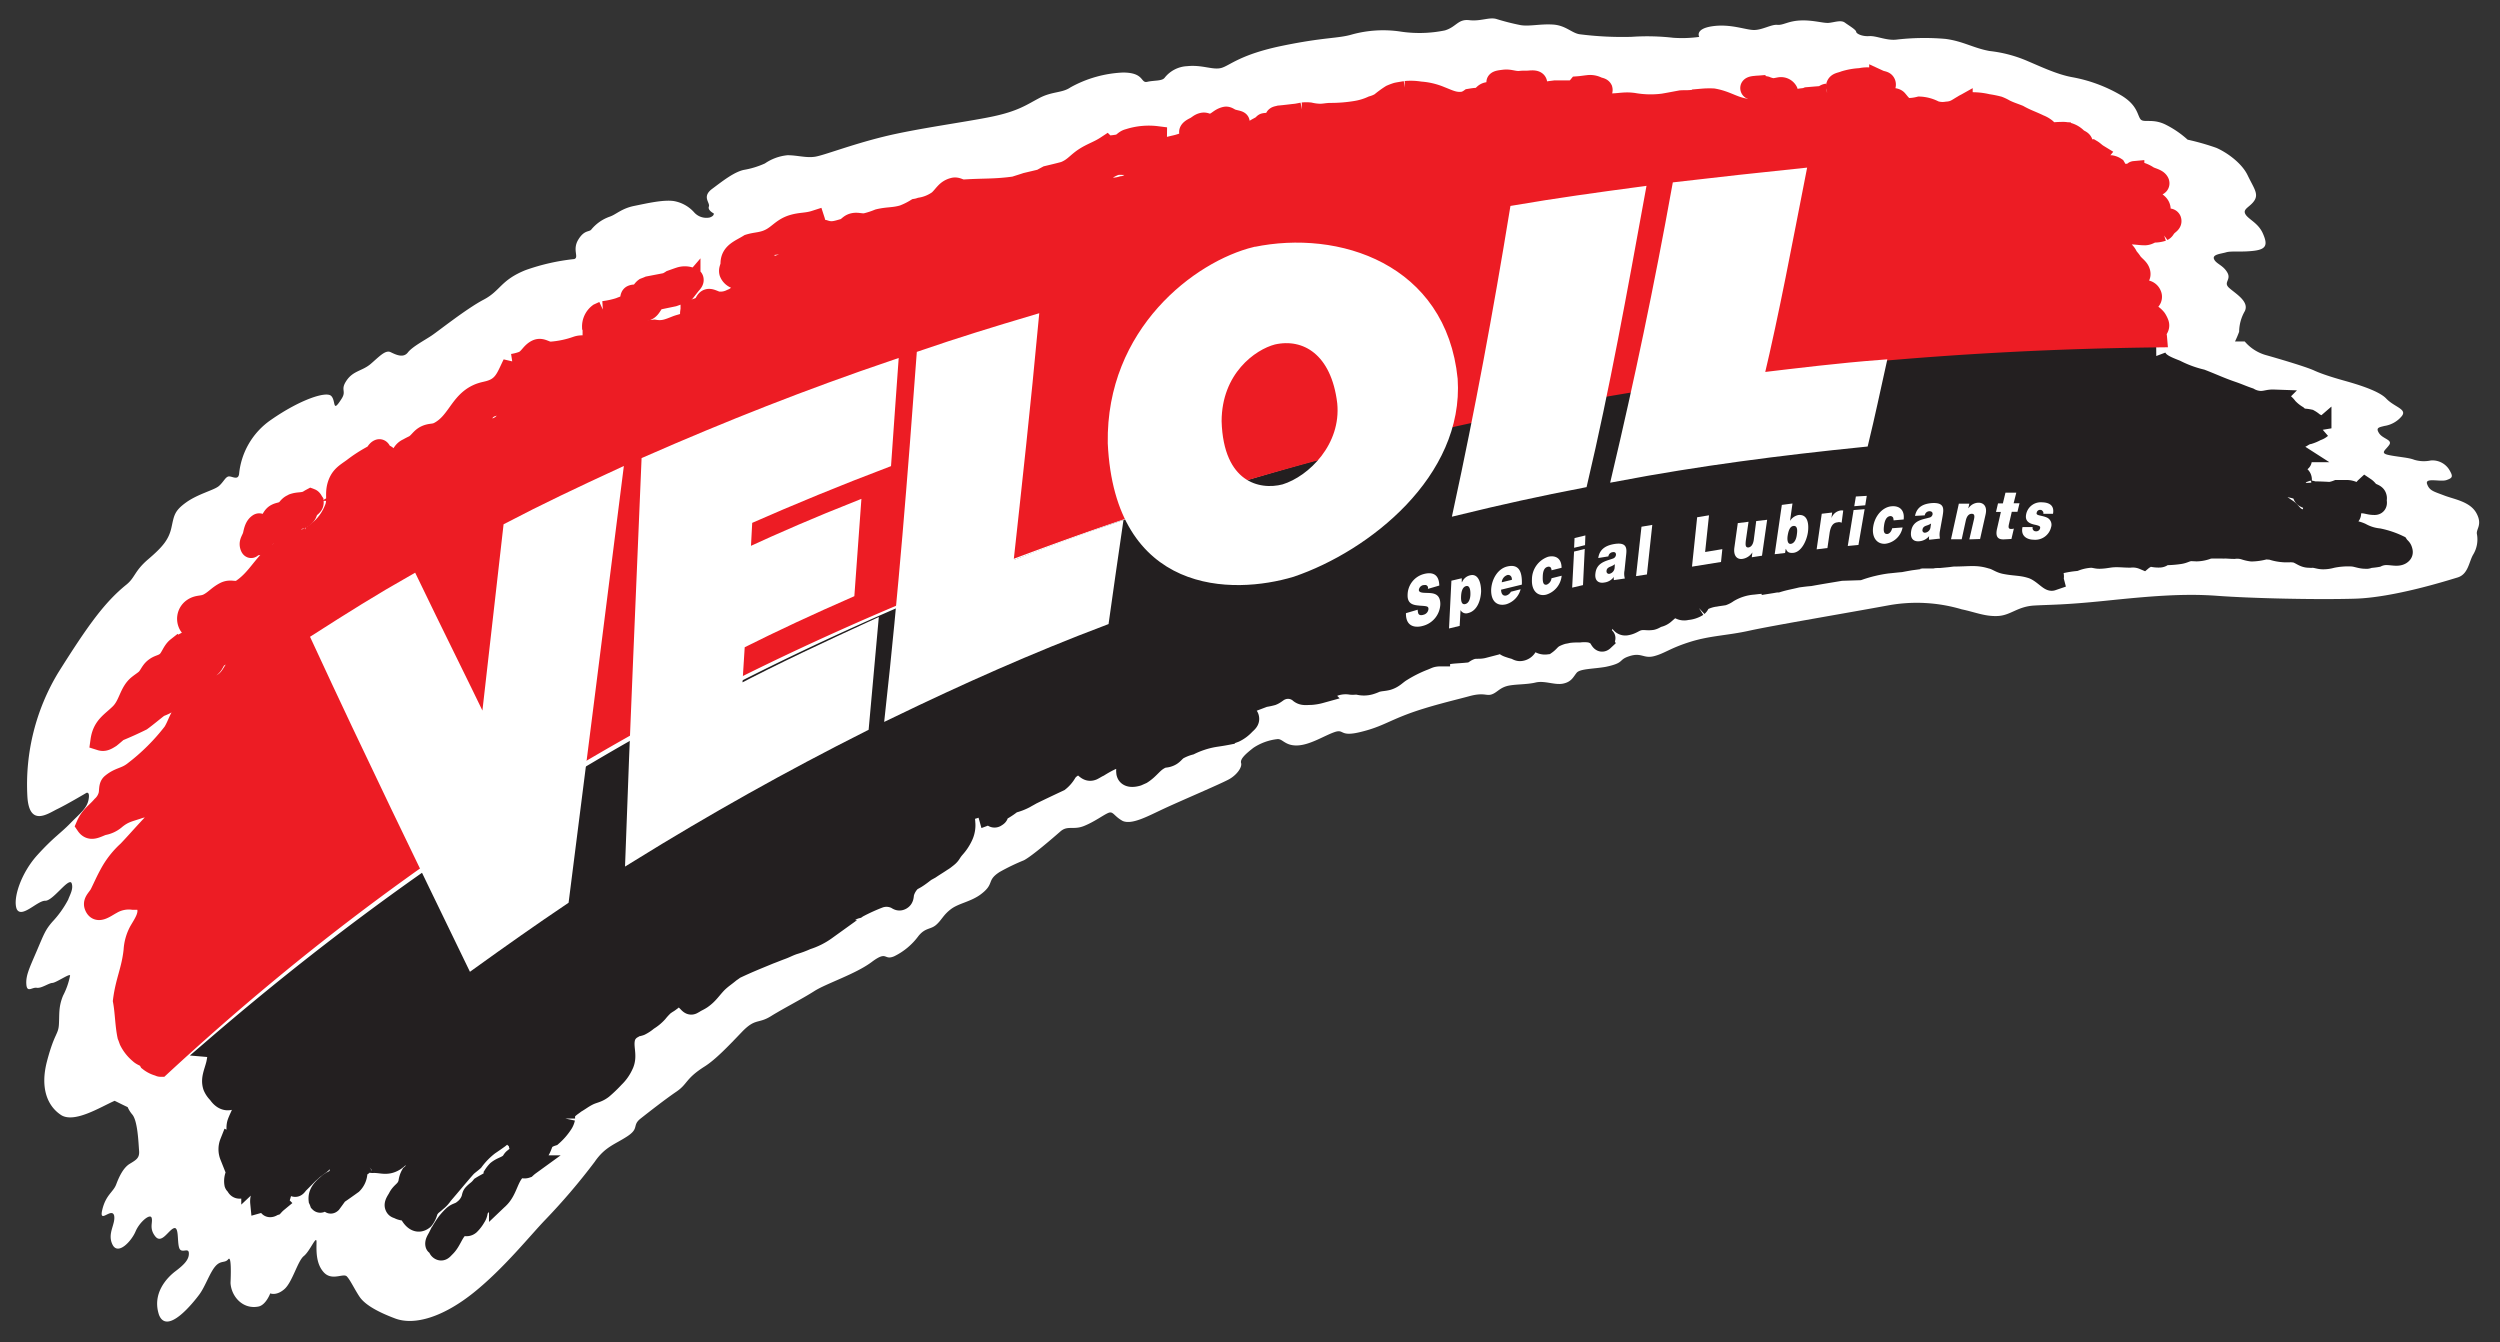
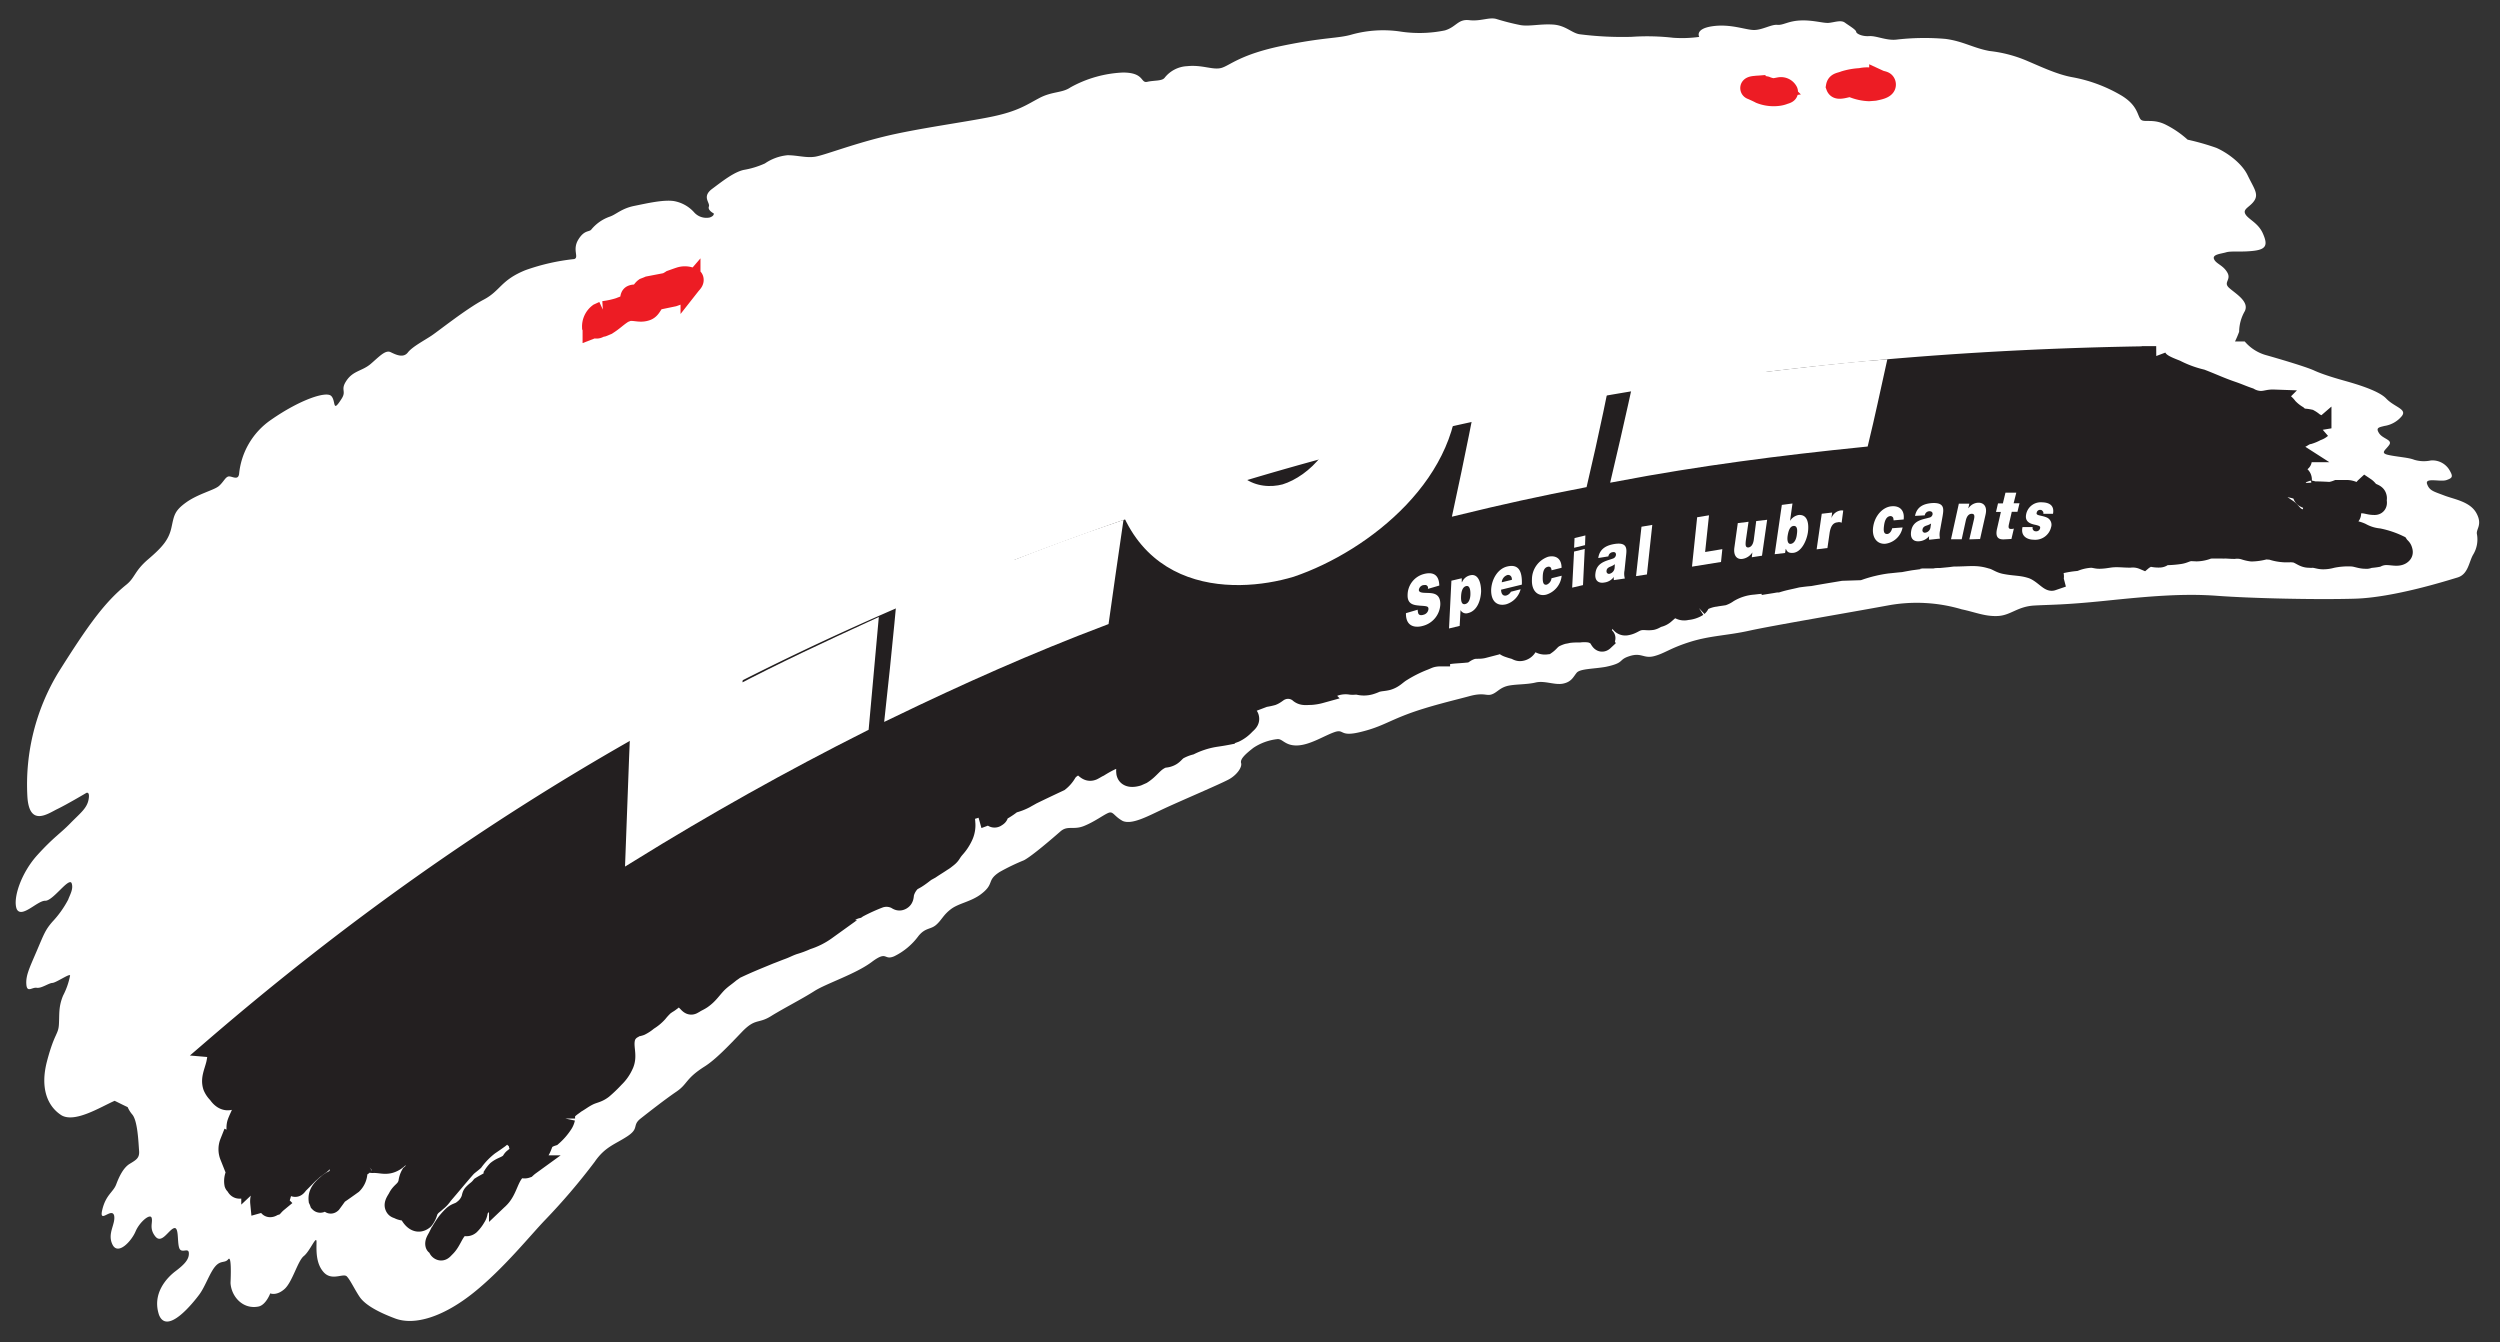
<svg xmlns="http://www.w3.org/2000/svg" id="Layer_1" data-name="Layer 1" viewBox="0 0 514.26 276.08">
  <rect x="0" y="0" width="514.26" height="276.08" fill="#333333" stroke="none" />
  <defs>
    <style>.cls-1{fill:#231f20;stroke:#231f20;}.cls-1,.cls-4,.cls-5,.cls-6{stroke-miterlimit:3.86;}.cls-1,.cls-4{stroke-width:4.1px;}.cls-1,.cls-3,.cls-4,.cls-5{fill-rule:evenodd;}.cls-2,.cls-3,.cls-5,.cls-6{fill:#fff;}.cls-4{fill:#ed1c24;stroke:#ed1c24;}.cls-5,.cls-6{stroke:#fff;stroke-width:2.1px;}</style>
  </defs>
  <path class="cls-1" d="M213.5,165.11c-.18.08-.3,0-.5.09-.61.27-.8.77-1.44,1-.83.42-1.2-.49-2-.1-.53.28-.67.79-.83,1.39a3.29,3.29,0,0,0-.22,1.51c.25.84,1.14,1.07,2.13.62a6.76,6.76,0,0,0,1.86-1.44c.9-.92,1.66-1.85,1.35-2.85C213.83,165.13,213.69,165,213.5,165.11Z" />
  <path class="cls-1" d="M61.9,249.54c-.23.24-.31-.46-.65-.49-.76,0-1.16.94-1.91,1.21-.57.14-1-.78-1.52-.26-1.57,1.54-1.43,4.07-3.07,5.66-.18.21-.34.08-.54.27s-.24.51-.43.67c-.74.7-1.3.13-2,.79a5.82,5.82,0,0,0-1.65,5.54c.85,2.09,2.75,1.56,4.24.09a10.32,10.32,0,0,0,2.59-4.6c.46-1.26.47-2.43,1.31-3.21s1.15-1.93,2-2.7,1.28,0,1.67-1.16C62.12,250.83,62.39,249.19,61.9,249.54Z" />
  <path class="cls-1" d="M42.56,229.16a2.32,2.32,0,0,0-.46-.7c-.66-.52-1.3-.1-2,.55-1.34,1.33-1.11,3.54-2.41,5.1a10.45,10.45,0,0,0-1.48.39l-1.13,1,.37,1c.7.26,1.27-.51,2-.31,1.16.36,2,.84,3.12-.19a2.69,2.69,0,0,0,1.16-1.94c0-.82-.39-1.28-.22-2.08s.88-.83,1.11-1.58A5.34,5.34,0,0,0,42.56,229.16Z" />
  <path class="cls-1" d="M40.94,239.48c-.58.51-.94-.64-1.53-.13-1,.94-2.24,2.38-1.73,3.81s1.44,2.57,2.53,1.62c.78-.81.58-2.09.72-3.43.19-1.11,1.46-1.65.93-2.74C41.39,238.33,41.25,239.17,40.94,239.48Z" />
  <path class="cls-1" d="M138.24,209.41c-.65-.47-1.29,0-2.05.49s-.69,1.58-1.4,2.14c-.38.27-.68.43-1,.17s-.06-1-1.15-.19c-.15.13-.3.19-.45.33a4.09,4.09,0,0,0-.7,1.08,2.74,2.74,0,0,0-.59,2.26c.44,1.25,1.65,1.38,2.74.57a2.19,2.19,0,0,0,.84-.84c.39-.68.2-1.52.75-2s.95-.16,1.59-.34a6.24,6.24,0,0,0,1.94-.92,2.1,2.1,0,0,0,.73-2C139.29,209.57,138.84,209.58,138.24,209.41Z" />
  <path class="cls-1" d="M205.24,169.47c-.59-.49-1.26-.36-2.13,0-.7.19-1-.44-1.64-.14-.83.47-.55,1.31-1,2.09-.33.19-.6.36-1,.55-.24.43-.52.71-.39,1.22.12.34.39.24.72.12l1.42-1.06c.79.23,1.12.89,2,.48.63-.38.64-.95,1.15-1.51.21-.3.56-.34.75-.63S205.31,169.89,205.24,169.47Z" />
  <path class="cls-2" d="M17.77,163.1s-4,2.37-5.93,3.3S6,170.25,5.63,163.8A44.5,44.5,0,0,1,12,138.33c6.06-9.64,9.49-14.42,14-18.07,1.82-1.47,1.61-2.76,4.51-5.24s4.2-4,4.75-6.47.55-3.41,3-5.18S44,100.84,45,100s1.4-2,2.12-2,1.85.84,2.06-.48a15.28,15.28,0,0,1,6.6-11.18c6-4.17,11.33-5.91,12.35-4.89s.17,3.64,2.07.68c1.2-1.78-.3-1.81,1.09-3.86s3.25-1.93,5-3.44,3-2.9,4.06-2.39,2.6,1.28,3.54.07S87.35,70,88.83,69,96,63.47,99.49,61.64s3.47-4,8.63-6.08a43.49,43.49,0,0,1,10-2.27c1.06-.34-.45-1.89.84-4s2.3-1.49,2.72-2.13a8.55,8.55,0,0,1,3.71-2.58c1.36-.45,2.44-1.69,5.06-2.22s6-1.32,8.17-1a7.29,7.29,0,0,1,4.22,2.38,3.37,3.37,0,0,0,3.15,1c1-.34.83-.84.83-.84s-1.3-.63-1-1.42-1.52-2,.67-3.63,4.45-3.43,6.5-3.9a17.57,17.57,0,0,0,4.36-1.33A9.87,9.87,0,0,1,162,31.93c2,0,3.83.59,5.65.31s7.34-2.46,14.17-4.14,16.94-3,22.29-4.12,7.11-2.46,9.72-3.83,4.67-1,6.36-2.17A24.38,24.38,0,0,1,231,14.92c4.44,0,3.58,2.24,5,1.91s3-.12,3.56-.82a6.26,6.26,0,0,1,4.66-2.4c3.1-.32,5.26.84,7,.37s3.83-2.77,12.58-4.57,11.5-1.47,14.35-2.33a24.29,24.29,0,0,1,9.72-.62,26,26,0,0,0,9.37-.21c2.36-.72,2.66-2.37,5-2.1s4.09-.67,5.56-.25a47.93,47.93,0,0,0,5,1.27c1.8.3,4-.28,6.64-.12s3.88,1.77,5.52,2a69.88,69.88,0,0,0,10.62.53,47.21,47.21,0,0,1,8.61.19,25.48,25.48,0,0,0,5.35-.18s-1-1.67,2.76-2.2,6.86.81,8.57.78,3.5-1.17,4.73-1.06,2.21-.79,4.76-.9,4.65.57,5.75.5,2.55-.67,3.37-.07,2.3,1.46,2.34,1.89,1.28,1,2.7.9,3.46.92,5.49.73A50.13,50.13,0,0,1,400.17,8c3.6.46,5.72,1.87,9.07,2.49a27.11,27.11,0,0,1,8,2.14c2.69,1.14,5.95,2.68,8.93,3.23a30.73,30.73,0,0,1,10.22,3.79c3.3,2,3.26,4,3.91,4.86s2.54-.27,5.36,1.22a20.12,20.12,0,0,1,4.34,3,50.14,50.14,0,0,1,5.9,1.68c2.1.91,5.22,3.08,6.45,5.65s2.27,3.76,1.42,5.14-2.48,1.72-1.9,2.82,2.63,1.78,3.61,4,.82,3.23-1.77,3.56-4.72,0-5.78.32-2.92.42-2.49,1.41,1.86,1.22,2.73,2.75-.9,2,.36,3.15S462.74,62,461.77,64a8.65,8.65,0,0,0-1.17,4.24,20.56,20.56,0,0,1-.85,2c.71,0,1.38,0,2,0a8.86,8.86,0,0,0,4.41,2.82c2.73.77,8.26,2.41,9.84,3.14s3.91,1.45,5.85,2,7.32,2,9,3.78,4.4,2.17,3.19,3.64a5.74,5.74,0,0,1-3.56,2c-1.09.29-1.85.33-1.09,1.5s2.78,1.33,2.1,2.37-2,1.68-.25,2.08,4.2.53,5.35,1a6.81,6.81,0,0,0,3.43.15,4.07,4.07,0,0,1,3.74,1.81c.93,1.51.76,1.78-.5,2.22s-4.49-.59-4,.81,1.39,1.54,3.49,2.35,5.36,1.26,6.66,3.65-.09,3.24.1,4.29a6,6,0,0,1-.75,4.2c-.9,1.48-1,4.07-3.23,4.74s-13.14,4.12-21.06,4.36-21.46-.07-28.41-.59-13.93.09-22.76,1-11.39.8-14.85,1-4.8,2-7.44,2.15-4.77-.81-7.48-1.37a32.59,32.59,0,0,0-15-.83c-8.35,1.54-24.07,4.2-28.67,5.22s-8,1-12.14,2.29-5.22,2.35-7.42,2.94-2.59-.79-5.08,0-.85,1.35-4.9,2.21c-2.46.44-5.3.37-6,1.23s-1.05,1.86-2.78,2.22-3.79-.68-5.68-.22-4.52.31-6,.76-2,1.37-3.08,1.7-1.54-.47-4.55.35-8.43,2.07-12.69,3.68-5.59,2.71-9.83,3.72-3.12-.74-5.23,0-5,2.64-7.61,2.73-3.05-1.5-4.2-1.29a11.1,11.1,0,0,0-4.84,1.78c-1.52,1.19-2.78,2.28-2.53,3.13s-.85,2.41-2.41,3.3-10,4.47-13.43,6.07-6.58,3.36-8.51,2.55c-1.82-1-1.94-2.05-2.91-1.68S225.22,169,223,169.9s-3.37-.18-4.87,1.13-5.83,5.06-7.5,5.93a43.53,43.53,0,0,0-5,2.41c-2.87,1.85-.84,2.41-4.09,4.75-2.05,1.42-4.38,1.71-5.95,2.91s-1.85,2.18-3,3.2-2.2.53-3.65,2.3a13.6,13.6,0,0,1-5,4.18c-2.21.94-1.32-1.3-4.63,1.18s-9.35,4.41-11.83,6-6.27,3.51-8.91,5.15-3.17.32-6,3.28-5.39,5.64-7.61,7.05c-4,2.53-3.46,3.58-5.81,5.18s-5.5,4.07-7.35,5.52-.21,2-2.77,3.68-4.58,2.14-6.72,5.27a130.87,130.87,0,0,1-10.09,11.84c-3.06,3.16-8.52,10-14.74,15s-12.16,6.86-16.18,5.36-6.34-3-7.33-4.46-1.9-3.44-2.62-4.19-3.06,1-4.75-.85-1.5-4.64-1.49-6.23-1.33,1.86-2.61,2.88-2.35,5.37-4,6.81-2.91.87-2.91.87-.87,2.36-2.38,2.7c-3.28.68-5.65-2.1-5.79-4.85.06-1.36.23-5.73-.47-4.87s-1.51.15-2.65,1.45-2.09,4.17-3.29,5.79-6.61,8.45-8.3,4.21c-1.46-4.37,1.56-7.61,3.4-9s2.8-2.43,2.74-3.71-1.57.24-2-1.11,0-4.47-1.13-4-2.5,3.31-3.8,1.64-.43-2.83-.73-3.79-2.48.84-3.31,2.81-3.6,5-4.74,2.7.7-4.25.33-6c-.52-1.73-3.17,1.9-2.43-1.18s2.26-3.61,2.86-5.2,1.45-3.42,2.77-4.23,2.07-1.18,1.94-2.71-.27-6.12-1.4-7.44a6.19,6.19,0,0,1-.95-1.52c-.93-.43-1.8-.88-2.68-1.3-2.89,1.27-8.12,4.57-10.9,3-2.77-1.74-4.53-5.4-3-11.19s2.32-5.4,2.44-7.54-.1-3.58.85-5.9a15,15,0,0,0,1.45-4.15c-.06-.48-2.89,1.5-3.64,1.53s-2.27,1.16-3.22,1-2,1.11-2.14-.69.61-3.32,2.11-6.82,1.76-4.35,3.23-6.05a20.73,20.73,0,0,0,3.27-4.58c.33-.95,1.15-2.22.69-3.41-.63-1.15-3.83,3.7-5.42,3.65S4.44,189,3.44,187c-.85-2.18.91-7.45,4.27-11.14s4.67-4.37,6.72-6.47,3.43-3.08,3.78-4.87S17.77,163.1,17.77,163.1Z" />
  <path class="cls-1" d="M69.14,227.36c-.42.32-.81.65-1.21,1s-.32,1.21-.31,1.71a14.81,14.81,0,0,1-.35,1.91c.68.28,1.25-.27,2-.16.3,0,.36.59.6.4.52-.45.5-1.13.79-1.88a4,4,0,0,0,.47-2.69C70.78,226.69,69.86,226.73,69.14,227.36ZM328.51,125.17c-.23.08-.36,0-.56-.06s-.63.15-1,0-.39-.42-.77-.64a2,2,0,0,0-1.38-.06c-.65.18-.51.59-.4,1.21.06.37-.18.34-.07.71s.6.19,1.07.21a7,7,0,0,0,2-.21c.66-.16,1.32-.34,1.11-.94C328.5,125.35,328.66,125.15,328.51,125.17Zm115-51.92c.54,1.43,2.2,2.08,4.09,2.82A23.75,23.75,0,0,0,452.84,78c2.58,1,3.93,1.68,6.56,2.57,1.29.46,2,.8,3.28,1.23a5.08,5.08,0,0,0,2.3.67c1.16,0,1.59-.33,2.73-.29a3.71,3.71,0,0,1,2.86,1.6,9.17,9.17,0,0,0,2,1.64,3,3,0,0,0,1.08.66,8.23,8.23,0,0,1,1.41.17,5,5,0,0,1,.94.68c.73.39,1.36.66,1.54,1.18a2.55,2.55,0,0,1-1,.53,7.8,7.8,0,0,1-1.59.69c-1.29.23-1.4,1-2.76.94a3.12,3.12,0,0,1-.81,0c-.74,0-1.24-.09-1.57.52a2.14,2.14,0,0,1,0,.62c.29.77,1.4,1,2.35,1.61a2.59,2.59,0,0,1,1.29,1.45c.17.43-.1.42-.41.69a3.09,3.09,0,0,1-1.85.51,1,1,0,0,0,.17.26c.18.48.26.68.4,1.14.66.5,1.48.68,1.69,1.25s-.21.62,0,1.2a1.35,1.35,0,0,0,.94,1.13c.56.22,1.08.24,1.56.42,1.15,0,2.28.06,3.36.12a7.18,7.18,0,0,0,1.44-.4l2.13,0c1,.05,1.63.61,2.64.71.56,0,1,0,1-.55s-.26-.48,0-.72c.61.41.63.76,1.25,1.1.39.22.93.33,1.1.78s0,.5.07,1.12c.07.47-.13.68-.56.65-.92,0-1.46-.28-2.35-.34-.68,0-1.35,0-2-.07a2.51,2.51,0,0,0-.48,0,8.91,8.91,0,0,1-.95-.25c-.43,0-.34.3-.43.76.07.19.07.29.16.5.42,0,1,.14,1.2.57s.22,1.16-.54,1.12c-.51,0-1-.26-1.48-.27-1.2,0-1.46.57-2.66.53a1.74,1.74,0,0,1-1.06-.61c-.51-.42-1.12-.28-1.81-.35-.08-.18-.12-.3-.19-.48-.19-.7,1.28-.62,1-1.32-.36-1-2.7-.78-3.07-1.74-.07-.19.08-.19,0-.37-.27-.75-1.42-1-2.54-1.26-1.85-.32-2.8-.38-4.58-.57-.37,0-.88,0-1.3-.06-.72.14-1.16.14-1.87.3-.38.08-.36.28-.43.66s-.3.33-.18.69.64.51,1,.71a10.17,10.17,0,0,0,2.54.64,11.23,11.23,0,0,1,3.8,1.82c1.34.75,1.41,1.82,3,2.25s2.33.23,3.82.43a18.17,18.17,0,0,1,4,1.24,14.9,14.9,0,0,0,2.79.68,6,6,0,0,1,1.93.51,9.45,9.45,0,0,0,3.6,1.13,17.92,17.92,0,0,1,4.11,1.38c.31.47.61.55.76,1s.19.7-.28,1c-.7.41-1.65.11-2.81.08a4.53,4.53,0,0,0-2.09.42,13.89,13.89,0,0,1-1.41.17c-.4.07-.57.23-.94.17-1.17,0-1.88-.45-3-.48a16.17,16.17,0,0,0-4,.34,6.37,6.37,0,0,1-1.75.25c-.78,0-1.28-.25-2.08-.32a4.45,4.45,0,0,1-.82,0c-1.06,0-1.59-.62-2.64-1a5.91,5.91,0,0,0-1.44-.12l-1,0a9.83,9.83,0,0,1-2.72-.53c-.37,0-.86-.07-1.21-.07a11.16,11.16,0,0,1-2.79.43,7.86,7.86,0,0,1-1.42-.32,5,5,0,0,0-2.2-.21c-.53,0-1.3-.06-1.77-.08a7,7,0,0,1-.81,0c-.42,0-1,0-1.48,0s-.93,0-1.32.11a6.89,6.89,0,0,1-2.33.48l-1-.05c-1.12,0-1.49.5-2.65.63a19.92,19.92,0,0,1-2.63.2c-.6,0-.69.48-1.38.49a6,6,0,0,1-1.83-.23,10.46,10.46,0,0,1-1.12,0c.25.53-.09.44-.35.66a5.58,5.58,0,0,0-2.73-.41c-1.17,0-1.75-.1-2.9-.09-1.37,0-2,.29-3.41.32-.64,0-1.05-.2-1.7-.21a10.69,10.69,0,0,0-3.27.69,23.16,23.16,0,0,0-2.62.41c-.7.12-1.24,0-1.64.55s-.54.41-.52.94.33.5.39,1.07-.14.4,0,.94l-.35.12c-.64.24-2.17-1.89-4.38-2.54-2-.63-3.29-.46-5.43-.9-1.14-.27-1.57-.79-2.73-1.07-2.86-.86-4.57-.47-7.58-.46-.5,0-1.07.12-1.59.16l-1.45.14c-.45,0-1,0-1.5.1-.76,0-1.51,0-2.27,0-1.42.26-2.77.48-4.24.76-.93.08-1.86.19-2.79.28a29.57,29.57,0,0,0-5.78,1.38l-3.69.12c-2.14.36-4.25.7-6.41,1.09-.89.07-1.71.18-2.59.3-1.61.4-2.51.52-4.08,1-.36,0-.83.11-1.21.17a37.34,37.34,0,0,0-3.74.28,11.59,11.59,0,0,0-5.21,1.68,4.2,4.2,0,0,1-1,.55c-.47.08-1.05.14-1.56.24a8.09,8.09,0,0,0-2.74.85c-.57.37-.45.76-.91,1.16a4.77,4.77,0,0,1-2.28.75,1.92,1.92,0,0,1-1.66-.28c-.33-.24-.68-.11-.84-.56-.14-.77,1.49-1.12,1.31-2-.18-.56-1.05-.54-1.85-.7-.35,0-.59.09-.84-.09s-.11-.32-.28-.5c-.5-.37-1-.19-1.6-.12-1.89.42-1.42,2.23-3.26,2.65a8.82,8.82,0,0,1-1.63.14c-.39.09-.82.15-1.18.26a10.28,10.28,0,0,0-3.25,1.4c-.73.84-.87,1.26-1.51,2.09-.55.67-1.09,1.17-.9,1.91a1.69,1.69,0,0,0,.13.49c.1.55-.28.78.26.89.89.18-.15.42,0,.75-.61.57-.83-.48-1.24-.89a3.34,3.34,0,0,0-1.75-.83,8.43,8.43,0,0,0-2,0c-.92,0-1.39,0-2.33.12a8,8,0,0,1-.95.19,9.12,9.12,0,0,0-1.92.75c-.77.47-.94.92-1.64,1.41a2.13,2.13,0,0,1-1.51-.38c-.38-.3-.1-.48-.41-.81a1.22,1.22,0,0,0-1.31-.4.93.93,0,0,0-.63.46,4.68,4.68,0,0,1,.15.67,1.73,1.73,0,0,1-1.39,1.79c-.59.13-.85-.13-1.34-.33a14.14,14.14,0,0,1-1.48-.46c-.55-.21-.67-.52-1.27-.64a2.26,2.26,0,0,0-1.22.21l-2.61.68c-.87.18-1.35,0-2.2.2a5.87,5.87,0,0,0-1.52.71c-1.56.15-2.32.12-3.87.38-.4.14-.81.26-1.21.37a7,7,0,0,0-1.9.26c-.68.21-1,.41-1.66.65a27.4,27.4,0,0,0-4.29,2.17c-1.14.67-1.55,1.38-2.89,1.81-1,.26-1.48.16-2.47.47a8.33,8.33,0,0,1-1.25.47,4.66,4.66,0,0,1-2.43,0c-.52-.06-.85.05-1.42,0a6.94,6.94,0,0,0-3.22.23c-1.28.41-1.79,1.09-3.07,1.53a9.79,9.79,0,0,1-2,.34c-.94,0-1.61.17-2.29-.33a3.56,3.56,0,0,0-3.64-.7c-.88.31-1.18.81-2,1.14a13.82,13.82,0,0,1-1.63.34l-3.06,1.16-.28.16-3.2,1c-1.75.66-3.48,1.3-5.21,2-.41.3-.81.46-.69.89.25.85,1.18.81,2.23.78a20.53,20.53,0,0,0,2.75-.76,22.56,22.56,0,0,0,3.24-1.54c.57,0,1,0,1.1.61s-.32.91-.84,1.41a7,7,0,0,1-2.08,1.55l-1.24.46c-1.19.23-1.79.32-3,.5a18.44,18.44,0,0,0-5,1.62,10.46,10.46,0,0,0-2.47,1c-.69.48-.91,1-1.66,1.34s-1,.2-1.62.4c-1.85.78-2.36,2.12-4.14,3.25l-.9.4c-1,.3-2.06.3-2.3-.54a2.65,2.65,0,0,1,1.54-3c1.66-.46,3.19-1,4.85-1.47a11,11,0,0,0,2.3-1.5c.75-.52,1.38-1.14,1.23-1.85s-1-.6-1.75-.41c-.44.18-.81.31-1.22.5-2.66,1.33-5.22,2.61-7.82,4a10,10,0,0,1-2.15.94,24.13,24.13,0,0,0-2.62,1.44c-.5.23-.81.46-1.29.7-1.52.64-1.84-1.59-3.35-1a4,4,0,0,0-1.93,1.4,6.35,6.35,0,0,1-1.6,1.91c-1.94.91-3.76,1.77-5.66,2.7-.48.28-.89.49-1.35.76a11.2,11.2,0,0,1-2.64,1,16.33,16.33,0,0,1-1.76,1.23c-.41.23-.83.41-1.27.62.06.18.08.22.13.36.12.34-.23.52-.53.7-.68.31-.86-.75-1.56-.49-.18-.64,0-.91-.08-1.48-.21-.74-1.22-.5-2-.12s-1.24.37-2,.74c-.95.51-.64,1.57-.6,2.5a5.25,5.25,0,0,1-.5,2.76,9.87,9.87,0,0,1-1.64,2.46c-1,1.17-.64,1.23-1.85,2.13a5.55,5.55,0,0,1-.8.56c-.81.55-1.57,1-2.44,1.59l-.91.5c-.65.5-1.29,1-1.93,1.4-.32.2-.65.36-1,.56a5.35,5.35,0,0,0-1.47,2.35c-.18.59,0,1.21-.64,1.55s-.92-.23-1.55-.39a4.39,4.39,0,0,0-3,0,38.46,38.46,0,0,0-4.1,1.85,3.68,3.68,0,0,0-.49.29,4.42,4.42,0,0,0-1.67.8c-1.59,1.21-3.1,2.38-4.64,3.63a14,14,0,0,1-4,2,19.39,19.39,0,0,1-2.7,1c-1.14.4-1.57.7-2.62,1.07-.89.33-1.41.56-2.31.89-2.84,1.18-4.3,1.74-7.15,3.09-.33.26-.63.46-.94.67-1,.85-1.63,1.2-2.61,2.14-1.28,1.31-1.78,2.28-3.2,3.29-.61.42-1,.53-1.57.9-.09.07-.19.09-.27.15-.47.32-.75.05-1.13-.36-.58-.56-.9-1-1.7-1.1s-1.1.42-1.79.89a4.35,4.35,0,0,1-1,.62,13,13,0,0,0-1.66,1.73,8.71,8.71,0,0,1-2,1.64,7.29,7.29,0,0,1-1.57,1.05c-.6.22-.93.14-1.5.56a3.22,3.22,0,0,0-1.52,1.66c-.71,2.16.54,3.9-.5,5.94a8.3,8.3,0,0,1-1.81,2.54A27.39,27.39,0,0,1,124,224c-1.17.9-1.9.8-3.14,1.46-1,.52-1.47.94-2.47,1.51-.34.29-.75.54-1.14.86a3.73,3.73,0,0,0-1,1.25c-.1.3,0,.6,0,1a3.27,3.27,0,0,1-.53,1.21,12,12,0,0,1-2.12,2.42,5.17,5.17,0,0,0-1.32.64c-.64.56-.67,1.34-1.16,2.18-.19.41-.54.53-.85.9-.58.77-.62,1.55-1.25,2.27a7.75,7.75,0,0,0-.72.59c-.76.27-1.19-.38-1.91.2-1.87,1.63-1.89,4.32-3.75,6.09a1.82,1.82,0,0,1-1.26.6c-.45,0-.52-.26-1-.13a3.3,3.3,0,0,0-1.22.81,4.31,4.31,0,0,0-.86,1.11,2.5,2.5,0,0,1-.43,1.43,7.25,7.25,0,0,1-1.21,1.58c-.79.65-1.35-.2-2.16.48-1.35,1.21-1.59,2.89-2.91,4.15-.38.37-.65.8-1.09.56s-.33-.65-.64-1c-.12-.15-.26,0-.31-.13-.15-.52.31-1.12.54-1.58a21.26,21.26,0,0,1,1.24-2.17,11.36,11.36,0,0,1,1.93-2.3c.72-.61,1.25-.5,2-1.14a4.71,4.71,0,0,0,1.6-2.05c.18-.36.15-.89.45-1.2.65-.7,1-.76,1.63-1.56.68-.43,1.42-.78,2.1-1.22a1.88,1.88,0,0,0,.46-1.11,6.13,6.13,0,0,1,.74-.94c1-.79,1.64-.74,2.63-1.53.33-.29.4-.64.73-.93.19-.13.38-.31.56-.46a2.39,2.39,0,0,0,.83-1.39c-.09-.28-.17-.63-.28-.93l-.17-.9c-.14-.47-.53-.27-.81-.67s-.11-.87-.55-1.07c-.59-.25-.85,0-1.37.29a14.26,14.26,0,0,1-1.15,1c-.68.49-1.31.93-2,1.39a16.13,16.13,0,0,0-3.22,3.27c-.49.44-1,.78-1.45,1.21-1.7,1.91-3.22,3.8-4.89,5.72a5.66,5.66,0,0,1-1.3,1.4,7.45,7.45,0,0,1-.69.59A3.45,3.45,0,0,0,88,249.19a4.34,4.34,0,0,1-.81,1.67c-1.12.95-2.15.26-2.87-1-.55-1-1.27-.64-2.19-1.07-.48-.26-.74-.16-.92-.65s.27-1.12.61-1.69C82.5,245,83.55,245,84,243.23a4.12,4.12,0,0,1,.51-1.61,3.58,3.58,0,0,0,.9-1.11c.09-.26,0-.61.16-.84.29-.81.69-1.48.46-2.21s-.8-.8-1.52-.79c-1.27,0-1.93,1.22-3.19,2.1-1.78,1.15-2.83.38-4.68.47-.64,0-.86-.51-1.36-.12a2.47,2.47,0,0,0-.47.44c-.48.54-.95.42-1.21,1.13a3.55,3.55,0,0,0-.1.9,3.54,3.54,0,0,1-1,2c-1,.72-2,1.43-3,2.11-.44.6-.85,1.18-1.32,1.81-.52.47,0-1.21-.66-1.26-.75.23-1.44,1.45-1.78,1.1a5,5,0,0,0-.21-.51c-.16-1.47.82-2.38,1.75-3.2s1.34-.76,2.16-1.43c.28-.3.3-.84.43-1.24a3.11,3.11,0,0,1,.84-1.38c.49-.62,1-1.34.79-2.05s-.6-1-1.17-1c-.75,0-1.17.45-1.92.77-.85.73-1.64,1.42-2.49,2.2-.59.39-.86.63-1.46,1.06-.3.3-.65.6-1,.91-.61.62-1.22,1.25-1.86,1.88-.43.37-.6,1-1.1.73-.3-.21-.16-.65-.47-.9-.5-.3-.78,0-1.27.43-.95.93-.75,2.58-1.66,3.71a6.81,6.81,0,0,0-.72.69c-.36.12-.46.3-.81.31-.51,0-.32-.75-.76-1s-.72-.05-1.29.11c-.16-1.63.91-2.47,1.77-3.81a3.65,3.65,0,0,0,.37-3c-.13-.35-.36-.34-.73-.27a1.83,1.83,0,0,0-1.25.43c-.81.82-1.18,1.49-2,2.26a9.31,9.31,0,0,1-1.76,1.29c-.55.29-1.12.29-1.39-.43-.08-.21-.26-.17-.33-.38a3.4,3.4,0,0,1,.36-2.19,26.56,26.56,0,0,0,.89-2.65,4.77,4.77,0,0,0,.34-2.83c-.12-.32-.51.18-.74.46a4.24,4.24,0,0,1-.9.7c-.3.24-.6.54-.89.78a3.76,3.76,0,0,1,0-2.78c.45.23.68.29,1,0,1-.9,0-2.6.56-4.13s1.49-2.7,1-4.15c-.32-.86-.92-.68-1.65-.89-1.27.95-2.47.47-3.37-.89a4.45,4.45,0,0,1-1-1.45c-.52-1.57.21-2.87.65-4.66.31-1.39.29-2.39.53-2.57a1,1,0,0,0-.89-.78c56.77-48.89,114.22-80.27,181.2-104.31S363.9,74.27,443.54,73.25Z" />
  <path class="cls-3" d="M296.28,124.28c0-1.89-1.08-2.22-2.17-2.29s-2.22.06-2.25-.63a1.15,1.15,0,0,1,.9-1c.24,0,.54-.09.71.06a.58.58,0,0,1,.24.72l2.36-.69c-.06-2.45-1.53-2.83-3.26-2.35a4.49,4.49,0,0,0-3.26,4.29c-.06,2,1.37,2.09,2.57,2.2,1.38.09,1.71.12,1.72.66a1.31,1.31,0,0,1-1,1.2c-.46.15-1,.17-1.13-.39a3.52,3.52,0,0,1-.09-.64l-2.41.71c-.06,3.21,2.49,2.89,3.39,2.64A4.78,4.78,0,0,0,296.28,124.28Z" />
  <path class="cls-3" d="M304.67,121.68c0-1.85-.6-3.74-2.24-3.34a2.37,2.37,0,0,0-1.68,1.42h-.06l0-.81-2.13.5-.49,9.83,2.19-.53.18-3.26,0,0a1.28,1.28,0,0,0,1.52.63C303.92,125.67,304.59,123.4,304.67,121.68Zm-2.2.52c0,.86-.28,1.88-1.07,2.06s-.89-.74-.85-1.6.24-1.87,1-2.09S302.48,121.33,302.47,122.2Z" />
  <path class="cls-3" d="M313.05,120.26c.11-2.89-.73-4.29-3.05-3.72-1.85.46-3.13,2.5-3.26,4.7-.08,2.45,1.21,3.51,3.06,3.07a4.39,4.39,0,0,0,3-3.1l-2,.51a1.63,1.63,0,0,1-.95.78c-.69.15-1.06-.34-1.07-1.2Zm-2-1-2.13.52a1.68,1.68,0,0,1,1.2-1.51C310.67,118.21,311.05,118.63,311,119.3Z" />
  <path class="cls-3" d="M321.24,118.43l-2.09.52a1.61,1.61,0,0,1-.94,1.3c-.83.21-.88-.68-.86-1.6s.2-1.85,1-2.05a.69.69,0,0,1,.58.07,1.06,1.06,0,0,1,.23.64l2.06-.51c0-2-1.29-2.62-2.77-2.27a4.92,4.92,0,0,0-3.32,4.65c-.12,2.35,1.17,3.55,2.91,3.15A4.51,4.51,0,0,0,321.24,118.43Z" />
  <path class="cls-3" d="M326.05,112.14l.07-2-2.23.54-.09,2Zm-.42,8.22.36-7.44-2.2.54-.39,7.42Z" />
  <path class="cls-3" d="M334.24,119a3.47,3.47,0,0,1-.07-1.65l.31-3c.17-1.43.31-2.89-2.43-2.44-1.38.24-3,.83-3.28,2.88l2.08-.34a1,1,0,0,1,.91-.87c.37-.06.67.07.65.56a.91.91,0,0,1-.66.77c-1.17.45-3.3.72-3.56,3-.22,1.58.69,2.12,1.8,1.92a2.83,2.83,0,0,0,2-1.18h0a1.42,1.42,0,0,0,0,.68Zm-2.1-2.27a1.38,1.38,0,0,1-1.09,1.31.5.5,0,0,1-.58-.56c0-.48.31-.73.84-.94a3.37,3.37,0,0,0,.87-.48Z" />
  <polygon class="cls-3" points="338.78 118.17 339.88 107.97 337.66 108.35 336.54 118.51 338.78 118.17" />
  <polygon class="cls-3" points="354.02 115.6 354.29 112.96 350.75 113.55 351.55 106 349.11 106.4 348.05 116.56 354.02 115.6" />
  <path class="cls-3" d="M362.45,114.31l1.06-7.39-2.25.26-.5,3.87c-.18,1.19-.7,1.51-1.12,1.57-.61,0-.61-.51-.52-1.39l.56-3.9-2.21.28-.71,5.08c-.21,1.71.61,2.42,1.64,2.28a2.94,2.94,0,0,0,2.07-1.34h0l-.12,1Z" />
  <path class="cls-3" d="M371.89,109.53c.24-1.71,0-3.78-1.94-3.59a2.65,2.65,0,0,0-1.73,1.21h0l.5-3.58-2.19.29L365.06,114l2.14-.25.13-.83h.05c.17.44.42.91,1.53.8C370.5,113.54,371.6,111.38,371.89,109.53Zm-2.26.33c-.08.84-.4,1.82-1.17,2s-.87-.85-.72-1.74.43-1.86,1.2-1.93S369.76,109,369.63,109.86Z" />
  <path class="cls-3" d="M378.83,107.53l.33-2.51a1.84,1.84,0,0,0-.63,0,2.41,2.41,0,0,0-1.8,1.57h0l.15-1.16-2.14.25L373.69,113l2.22-.27.42-2.91c.21-1.62.77-2.3,1.65-2.37A1.13,1.13,0,0,1,378.83,107.53Z" />
-   <path class="cls-3" d="M383.69,103.94,384,102l-2.24.13-.33,2Zm-1.4,8.16,1.27-7.36-2.27.18-1.2,7.39Z" />
  <path class="cls-3" d="M391.37,108.5l-2.14.16c-.14.6-.54,1.15-1,1.18-.84.06-.79-.85-.67-1.76s.44-1.84,1.28-1.92a.62.62,0,0,1,.5.21c.14.13.15.39.18.67l2.07-.18c.24-2-.92-2.84-2.43-2.72-1.76.11-3.43,1.79-3.82,4.11s.78,3.75,2.52,3.6A4.16,4.16,0,0,0,391.37,108.5Z" />
  <path class="cls-3" d="M399.06,110.79a4,4,0,0,1,0-1.62l.54-3c.23-1.44.49-2.87-2.27-2.68-1.38.13-3,.58-3.4,2.63l2-.11a1,1,0,0,1,.94-.85c.38,0,.71.13.67.64a.84.84,0,0,1-.71.68c-1.2.38-3.34.48-3.7,2.78-.25,1.57.54,2.18,1.65,2.08a2.9,2.9,0,0,0,2-1l.06,0a1.33,1.33,0,0,0,0,.69Zm-1.94-2.41a1.26,1.26,0,0,1-1.13,1.2.49.49,0,0,1-.53-.59c.06-.51.36-.72.85-.88a3.66,3.66,0,0,0,.92-.42Z" />
  <path class="cls-3" d="M407.31,110.88l1.12-5c.4-1.66-.36-2.44-1.37-2.47a2.5,2.5,0,0,0-2.12,1.12l-.05,0,.21-.92-2.16,0-1.61,7.32h2.2l.84-3.84c.26-1.17.82-1.4,1.23-1.4.66,0,.6.59.39,1.42l-.89,3.84Z" />
  <path class="cls-3" d="M413.76,110.87l.5-2.14a1.92,1.92,0,0,1-.55.08c-.57,0-.61-.31-.46-1l.58-2.53H415l.42-1.75h-1.21l.55-2.18-2.23,0-.53,2.2H411l-.41,1.75h1l-.79,3.46c-.46,2,.53,2.23,1.45,2.19C412.75,110.93,413.3,110.89,413.76,110.87Z" />
  <path class="cls-3" d="M421.91,108.47a1.63,1.63,0,0,0-1-2.07c-.66-.27-1.5-.35-1.8-.52-.12-.1-.24-.19-.15-.42a.68.68,0,0,1,.77-.57.47.47,0,0,1,.42.22.53.53,0,0,1,.16.58l2,0c.35-1.89-1-2.33-2.23-2.36a3.07,3.07,0,0,0-3.26,2.31c-.31,1.29.22,2,1.82,2.31,1,.22,1.11.37,1,.78a.81.81,0,0,1-.87.56.62.62,0,0,1-.52-.25.63.63,0,0,1-.11-.62h-2.1c-.43,1.84.92,2.58,2.26,2.6A3.35,3.35,0,0,0,421.91,108.47Z" />
  <path class="cls-4" d="M377.65,17.78c.22.62.76.63,2.69.12l.73.12a9.88,9.88,0,0,0,3.39.75l1.14-.09c1.21-.25,2.61-.53,2.3-1.54-.2-.55-.7-.42-1.35-.72a6.2,6.2,0,0,0-3.85-.36,13.37,13.37,0,0,0-3.28.57C378.51,17,377.8,16.91,377.65,17.78Z" />
  <path class="cls-4" d="M365.94,19.72a7.56,7.56,0,0,1-3.85-.44c-.47-.25-1-.49-1.49-.71-.17-.12-.47-.11-.55-.34-.15-.46.57-.54,1.08-.58a6.15,6.15,0,0,1,2.13.09,5.32,5.32,0,0,0,1.8.43c.39,0,.55-.17,1-.23a1.61,1.61,0,0,1,1.72.83c.15.41-.32.52-.74.65A4.77,4.77,0,0,1,365.94,19.72Z" />
  <path class="cls-4" d="M139.93,60.5c-.48.18-.9.35-1.38.51l-3.22.67c-1.14.42-1.17,1.76-2.25,2.21-1.43.55-2.36-.1-3.93.12a6,6,0,0,1-.83.34c-1.44.9-2,1.61-3.46,2.51-.33.13-.57.25-.87.36a5.39,5.39,0,0,1-.71.11c-.1.08-.14.15-.2.19-.47.21-.75-.1-1.19.07,0-.1-.08-.25-.11-.32a3.4,3.4,0,0,1,1.36-2.83l1-.46a17.42,17.42,0,0,0,3.31-.72c.78-.34,1.32-.39,1.88-1.06.43-.46.13-1.29.66-1.51s.76,0,1.25-.23c.67-.24.76-.83,1.35-1.26.34-.13.57-.21.86-.34l3.59-.69a6.58,6.58,0,0,0,1-.55c.57-.2,1.16-.42,1.74-.61a3.43,3.43,0,0,1,2-.06c.36.11.76.09.89.44.15.51-.3.85-.63,1.27A9.87,9.87,0,0,1,139.93,60.5Z" />
-   <path class="cls-4" d="M64.53,103.23c.07.77-.52,1-1,1.49a1.52,1.52,0,0,0-.32.73,2.08,2.08,0,0,1-1.18,1.23c-.44.27-.75-.26-1.19,0s-.36.77-.55,1.17a2.69,2.69,0,0,1-.87.94,5,5,0,0,1-1.53.56,8.85,8.85,0,0,1-1.34.5c-.3,0-.28-.42-.53-.59a.65.65,0,0,0-.73.13c-.88.64-.81,2-1.72,2.61-.54.36-.9,0-1.42.31l-.43.41c-.14.1-.25-.18-.31-.37-.27-.9.4-1.43.61-2.4s.42-1.79,1.14-2.26c.47-.27.66.68.88,1.16.18-.13.4-.27.59-.38,1-.69,1-2.06,2-2.71.74-.44,1.2-.29,1.94-.77.38-.21.52-.54.88-.87s.54-.35.84-.53c1.15-.39,1.73-.15,2.89-.57.25-.15.5-.32.78-.47C64.25,102.66,64.37,103,64.53,103.23Z" />
-   <path class="cls-4" d="M74.92,97.67c-.57.31-1-.25-1.55,0a2.68,2.68,0,0,0-1.32,3c.31.86,1.18.68,1.79.31a2.47,2.47,0,0,0,1.23-2.28C75.09,98.42,75.24,97.49,74.92,97.67ZM52.17,131.94c.27.79.78.8,1.16,1.39s.77,1.93,1.4,1.55.41-1.43.67-2.38c.42-1.36,1.05-2.32.69-3.62a2.17,2.17,0,0,0-1.79-1.7c-.86,0-.93,1.57-1.56,2.45A2.51,2.51,0,0,0,52.17,131.94ZM25.28,205.87c.51-4.11,1.75-6.25,2.19-10.36a9.5,9.5,0,0,1,1.13-4c1-1.71,2.14-3.29,1.57-5.13-.5-1.52-1.61-1.26-2.8-1.28A6.87,6.87,0,0,0,23,186c-1.4.75-3,2.12-3.62.33-.3-.93.64-1.57,1.13-2.5.81-1.64,1.18-2.56,2.06-4.16a17.66,17.66,0,0,1,3.7-4.69c1.65-1.74,2.48-2.72,4.12-4.48a22.74,22.74,0,0,1,1.69-1.71c.62-.54,1.4-1.31,1.12-2.19-.38-1.05-1.2-.46-2-.49a5.85,5.85,0,0,0-2.8.3c-1.91.65-3,.78-4.75,2.27a5.23,5.23,0,0,1-2.45,1.09c-1.35.47-2.57,1.38-3.51,0,.87-2,1.92-2.48,3.24-4a4.62,4.62,0,0,0,1.39-2.35c.17-.87,0-1.75.57-2.24,1.73-1.43,2.87-1.16,4.61-2.53a43.63,43.63,0,0,0,8.08-8.05c.93-1.55,1.09-2.65,2.12-4,1.43-1.74,2.47-2,4.15-3.24s2.64-1.86,4.31-3.07c1.14-.84,1.51-1.82,2.37-3.06.58-.78,1.15-.9,1.6-1.8-1.5-1.89-3.41-1.49-5.33-.11-.63.48-.7,1.23-1.29,1.77a15.87,15.87,0,0,0-3.29,3.35c-1.67,1.24-3.32,2.45-5,3.73a9.29,9.29,0,0,1-2.46,1.27c-1.24.95-2.37,1.92-3.62,2.84-1.87.92-2.92,1.38-4.87,2.2-.51.45-1,.87-1.52,1.29-.8.5-1.33.81-2.09.57.42-3,2.16-3.78,4-5.6s1.86-4.39,3.75-5.89c.56-.44.8-.58,1.34-1,.91-.71,1.07-1.74,2-2.46s1.48-.57,2.39-1.26,1.2-2.19,2.23-3a22.66,22.66,0,0,1,3.07-1.69c.45-.3.89-.61,1.34-.94-.66-1.26-1.72-1-2.17-2.39a2.64,2.64,0,0,1,.88-2.9c1.22-.92,2.11-.44,3.41-1.15s1.89-1.56,3.28-2.29,2.27.26,3.55-.62c3.42-2.34,4.42-5.57,7.88-7.78.38-.31.79-.58,1.17-.85,1.89-1.24,3.09-1,5-2.2a11,11,0,0,0,5-5.69c.67-1.6.09-2.86.55-4.62.56-2.06,1.71-2.64,3.17-3.69a28.94,28.94,0,0,1,4.23-2.73c.53-.31.63-.88,1.12-1.14s.56.44.85.73.91.35,1.1.85a4.27,4.27,0,0,0,.84,2c1-.8,1.09-.62,1.79-1.9a2.38,2.38,0,0,1,1.43-1.91c.44-.25.84-.46,1.3-.67,1-.6,1.33-1.5,2.39-2s1.69-.21,2.69-.73c3.66-1.92,4.2-5.94,7.88-7.7,1.36-.65,2.21-.53,3.57-1.16,2.1-1,2.62-2.86,3.75-5.12a10.37,10.37,0,0,0,2.16-.57c1.27-.6,1.55-1.8,2.82-2.39,1.11-.46,1.79.53,3,.44a20.32,20.32,0,0,0,5.31-1.14c1.47-.45,2.4.34,3.76-.26.51-.19.56-.72,1-1a3.84,3.84,0,0,0,1.53-1c.86-.34,1.69-.65,2.59-1,2.77-.52,4.27.22,7-.12,1.82.32,2.85-.16,4.57-.84,1.19-.44,2.14-.39,2.7-1.58.17-.35,0-.68.09-1,.64-1.15,1.81-.77,2.65-1.7.4-.44.46-1,1-1.17s1.23.3,1.9.48a4.81,4.81,0,0,0,2.87-.47c1.5-.55,2.72-1.94,2.22-3.65-.1-.44-.65-.28-1-.44a2.15,2.15,0,0,1-1.6-1.33c-.2-.74.26-1.15.25-1.87,0-2.32,2-2.89,3.77-4,1.38-.42,2.08-.33,3.44-.77,2.41-.8,3.06-2.44,5.47-3.22,1.8-.56,2.94-.34,4.71-.91.13.4.1.65.26,1.07.26.75,1,.68,1.69.89,1.53.53,2.45.16,4-.28.82-.27,1-.91,1.92-1.13s1.65.19,2.64,0a17.53,17.53,0,0,0,2.54-.83c2-.48,3.13-.26,5.09-.84a15.42,15.42,0,0,0,2.61-1.29,5.19,5.19,0,0,0,.94-.24,8.58,8.58,0,0,0,3.67-1.52c1.17-1.07,1.54-2.16,3.12-2.56.78-.22,1.32.43,2.18.37,4.12-.27,6.3-.06,10.39-.63.83-.27,1.6-.5,2.4-.77l3.07-.73c.4-.25.8-.45,1.24-.69,1.17-.28,2.32-.55,3.5-.87,1.82-.7,2.38-1.65,3.92-2.73,1.76-1.18,3-1.43,4.77-2.6A15.49,15.49,0,0,0,230,29.7c1-.19,1.16-.92,2.15-1.15A13.49,13.49,0,0,1,238,28a9.82,9.82,0,0,0,.12,1.64c.44,1.19,2.18.54,3.43.26a13.54,13.54,0,0,0,2.59-.83c.59-.25,1.67-.15,1.5-.71s-.79-.49-1-1,.47-.93,1.09-1.23.89-.71,1.61-.89,1.06.35,1.76.22c1.33-.27,1.66-1.18,3-1.47.45-.07.8.28,1.19.44,1,.37,1.92.31,1.7.84-.47,1.21-2,.83-2.11,2.27.37.51.85,0,1.36,0s1.11-.24,1.67-.4a8.85,8.85,0,0,0,1.46,0c.39-.1.48-.37.82-.59.55-.35.87-.46,1.37-.79.25-.15.32-.4.53-.44.58-.11.87,0,1.43-.09.34-.05.64-.16.73-.52s-.06-.53.15-.7.53-.18.78-.26c1.17-.1,2.32-.26,3.49-.38.44-.08.85-.15,1.3-.25a7.22,7.22,0,0,1,1.47,0,10,10,0,0,0,2.11.27c.75,0,1.2-.13,2-.17a31.69,31.69,0,0,0,5.46-.44,13,13,0,0,0,3.26-1,6.82,6.82,0,0,0,1.65-.69,20.35,20.35,0,0,1,2.18-1.6,11.81,11.81,0,0,1,1.22-.46c.57-.12,1.22-.21,1.81-.32a11.6,11.6,0,0,1,3,.11,13,13,0,0,1,4.22,1c1.8.7,2.93,1.35,4.76,1.06a3.81,3.81,0,0,0,1.2-.58c.37-.06.81-.14,1.23-.17.15,0,.3,0,.52,0,.93-.15.94-1,1.94-1.18s1.81.21,3,.05a7.09,7.09,0,0,1,2.25,0c.16,0,.36,0,.5-.07-.32-1-1.28-1.22-2.34-1.37-.63-.09-1.35,0-1.57-.51s.82-.57,1.47-.66c1.38-.19,2.16.4,3.5.23.68-.07,1.07,0,1.76-.06s1.51-.11,1.64.46-.64.64-1.21.92c-.5.09-1.05.17-1.55.23-.33.14-.83.18-.69.53.2.54.84.52,1.45.58a10.93,10.93,0,0,0,2.5-.07,7.08,7.08,0,0,0,1.87-.45c.41-.07.86-.11,1.29-.17,1,0,2,0,3,0,.29,0,.66-.11,1-.15s.44-.36.72-.7c.69-.05,1.33-.16,2-.23a3.38,3.38,0,0,1,2.06.34c.35.16.82.14,1,.49.28,1-1.93,1.11-1.65,2.14.23.6,1.11.72,1.89.65,2.61.43,3.87-.37,6.41.07a20.22,20.22,0,0,0,5.86.09c1.17-.2,2.36-.43,3.59-.66.77-.05,1.28,0,2-.06s1.53-.16,2.36-.28a17.78,17.78,0,0,1,2.31-.05c2.89.5,4.22,1.81,7.1,2.14,2.44-.26,4.79-.5,7.23-.68a4.33,4.33,0,0,0,2.11-.64c.39-.25.46-.56.91-.66.76-.27,1.31-.13,2-.42,1.13-.09,1.7-.15,2.83-.23.55-.06.69-.44,1.24-.5a6.88,6.88,0,0,1,2.11.36,27,27,0,0,0,2.92.4l1.73-.15c.36-.05.59-.14,1-.19.61-.06,1,.07,1.55,0s.85-.25,1.41-.31a5.3,5.3,0,0,1,2.34.66c.5.16,1.09.11,1.42.49.72.85,1.29,1.77,2.51,1.7a9.7,9.7,0,0,0,2-.3,7.28,7.28,0,0,1,3.13.85,5.11,5.11,0,0,0,2.52.19c1.58-.1,2.1-.67,3.26-1.32a3.73,3.73,0,0,1,1.48-.6,13.29,13.29,0,0,1,3.62.36,20.61,20.61,0,0,1,2.29.46,8.6,8.6,0,0,1,1.3.63c1.05.52,1.7.7,2.82,1.14,1.66.93,2.6,1.18,4.29,2a5.09,5.09,0,0,1,1.34.76c.46.41.79.83,1.43.82s1.13-.08,1.62-.06a4.11,4.11,0,0,1,3.38,1.24c.38.36.95.41,1.13.9s.14.6.25,1a1.29,1.29,0,0,0,.75.46,3.85,3.85,0,0,0,.83,0c.56.33.77.64,1.36,1-.4.49-.64.73-.45,1.25a1.92,1.92,0,0,0,1.51,1c.46,0,1.07,0,1.58,0a2.56,2.56,0,0,1,.95.38c.37.62.74,1.37,1.6,1.37a4.55,4.55,0,0,0,1.83-.23c.23-.09.18-.31.4-.33a5.91,5.91,0,0,1,3,1.08c.93.41,1.85.56,2.14,1.27.41,1.37-3.6.56-3.23,2s2.88,1.58,3.41,3c.19.53,0,.62.2,1.14a1.85,1.85,0,0,1,.18.38,9.33,9.33,0,0,1,.52,1,2.79,2.79,0,0,0,.51,0c.16,0,.25-.09.45-.12a.52.52,0,0,1,.41.29c.26.73-.56.95-1,1.54-.33.39-.28.55-.76.81a5.54,5.54,0,0,1-1.78.28c-.82.11-1,.51-1.86.56-1.46,0-2.32-.33-3.77-.08-.38,0-.9,0-1.29,0s-.57,0-.87,0-.79-.08-1,.23.06.36,0,.66c-.19.62-1,.43-.77,1s.86.53,1.37.58a6.72,6.72,0,0,1,1.64.54,2.93,2.93,0,0,1,1.15,1.31c.29.48.6.72.9,1.22.59.82,1.41,1.21,1.66,2.08s-.24,1.3-1,1.75c-.42.25-.79.32-.59.79a.85.85,0,0,0,.51.73c.87.41,1.51.17,2.49.51a1.47,1.47,0,0,1,.91.86,1.1,1.1,0,0,1-.56,1.47c-.67.47-1.54.65-1.35,1.4.19.53.9.7,1.62,1a4,4,0,0,1,1.32,1.09,5,5,0,0,1,.5,1c.2.63-.09,1-.39,1.49s-.05.77,0,1.37C361.42,70.38,288,84.15,219,108.91s-128.26,57.16-186,110.54c-.12,0-.21-.06-.36-.13a5.41,5.41,0,0,1-2-1c-.56-1.05-1.26-.88-2-1.59a8.08,8.08,0,0,1-2.08-2.64c-.1-.28-.25-.73-.37-1C25.71,210.81,25.7,208.13,25.28,205.87Zm411-160a8.66,8.66,0,0,0,1.5-.36c.48-.11,1.17-.19.89-.61-.54-.87-1.87-1.12-3.09-1.13-1.49.11-1.67,1-3.11,1.09-1.22.07-2-.43-3.2-.38-.37,0-.29.39-.16.75a2.65,2.65,0,0,0,2.57,1.25c1.19-.05,1.27-.85,2.46-.88C435,45.54,435.47,45.85,436.3,45.85ZM396,26c-.44,0-.65-.51-1-.72A3.86,3.86,0,0,0,393.3,25c-.84-.1-1.33-.08-2.15-.12-1.77-.06-2.75-1-4.42-.89-1.25.11-2.12.79-1.82,1.75.2.52.21.8.79,1.1a2.82,2.82,0,0,0,1.59.27l1.25,0c.68-.08,1,.48,1.6.7a5.66,5.66,0,0,0,2.34.47l3.19-.22c.53-.52,1.24-.79,1-1.51A.64.64,0,0,0,396,26Zm-28.92-2.6a6.4,6.4,0,0,0-1.74-.11c-1.21.14-1.32,1.08-2.54,1.25a7.72,7.72,0,0,0-1-.05c-.75.06-1.38.5-1.16,1.07s1,.81,1.88.95a4.64,4.64,0,0,0,1.89.21c1.17-.12,1.4-.74,2.16-1.35.58-.39,1.57-.53,1.32-1.17A1.75,1.75,0,0,0,367.07,23.43Zm-42.92.5a1.18,1.18,0,0,0,.25-1.32c-.22-.77-1-.95-1.95-1.25a7.13,7.13,0,0,0-3.6-.48,2.23,2.23,0,0,0-1.67,1.1c-.39.51-.8.43-1.44.63-.43,0-.83.08-1.25.15a22,22,0,0,0-3.63,0c-.58.11-1.11.26-1.69.37-.37,0-.71.11-1,.16-1.7-.07-2.61.25-4.29,0s-2.65-1-4.28-.77c-.56.09-.94.4-.77.91a4.77,4.77,0,0,0,5.13,2.73,5.62,5.62,0,0,0,1.82-.66c.58-.09,1.1-.17,1.68-.24a10,10,0,0,1,1.65-.07c.62-.1,1.23-.17,1.87-.27.15,0,.36.05.54.06s.16-.2.55-.17,1-.17,1.44-.22a32.76,32.76,0,0,1,3.6-.31,15.73,15.73,0,0,1,2.4.49,7.71,7.71,0,0,0,1.92,0c.32,0,.67-.1,1-.13C323,24.41,323.58,24.19,324.15,23.93Zm-3.82,3.53h1.18c.62-.14,1.09-.49.91-1-.27-.87-1.7-.71-2.78-.57s-2,.86-1.73,1.8c.22.54,1,.72,1.64.63A.78.78,0,0,0,320.33,27.46Zm-36.76-1.34c.58-.11,1.12-.18,1.73-.29.39-.06.58-.27,1-.26.8.05,1.16.46,1.93.69a4.53,4.53,0,0,0,2.36.15c1.13-.18,1.85-1.05,1.5-2-.27-.73-1-.9-1.85-1.16a7.75,7.75,0,0,0-2.91-.58c-.39.07-.82.13-1.22.22-.81.24-1.54.52-2.27.79a17.05,17.05,0,0,0-2.75.19c-.72.12-1.09.6-.91,1.21C280.58,26.21,282.22,26.36,283.57,26.12ZM277,25.27a1.21,1.21,0,0,0-1.33-.55c-.65.12-.82.46-1.41.56-1,.19-1.69-.39-2.66-.19-.63.11-1.14.5-1,1.12s.9,1,1.7,1.31c1.12.5,1.75.14,2.92,0a4.14,4.14,0,0,0,1.64-.66c.59-.51.61-.44.36-1.14C277.2,25.51,277.23,25.25,277,25.27Zm-38.89,7.94c-.72-.69-1.46-.19-2.4-.27-.64-.13-1-.61-1.68-.46l-.79.2c-.27.19,0,.52-.26.72a1.4,1.4,0,0,1-.89.46c-1,.2-1.58-.07-2.56.14a8.58,8.58,0,0,0-2.42,1.31c-.54.28-.57.74-1.09,1.07s-1.23.17-1.05.65c.23.75,1,.92,1.74,1.2a6.52,6.52,0,0,0,4.14.05,3.4,3.4,0,0,0,2.21-1.16c.46-.59.58-1.26,1.37-1.47a8.85,8.85,0,0,1,1.53-.17c.45-.12.88-.23,1.33-.31C238.07,34.71,239,34.29,238.14,33.21Zm-19,7c-.27.07-.36-.2-.6-.19a7.11,7.11,0,0,1-1.54-.07c-.53-.12-.78-.53-1.35-.44-.8.23-.76,1-1.46,1.41-.76.18-1.48.38-2.28.56-.48.21-.92.48-.78,1a2.31,2.31,0,0,0,2.83,1.38c1.35-.34,1.8-1,3.08-1.53a11.78,11.78,0,0,1,1.29-.34c.66-.37,1.28-.75,1.07-1.47C219.34,40.34,219.25,40.14,219.11,40.17ZM157,54c.33-.09.58-.19.88-.26s.55-.37.93-.49c.65-.25,1.11,0,1.75-.19s.91-.6.74-1.09a1.28,1.28,0,0,0-1.58-.94,6,6,0,0,0-.76.22c-.33,0-.59,0-.9,0a3.16,3.16,0,0,0-1.3,1.17c-.25.36-.54.61-.41,1S156.63,53.91,157,54Zm.9,3.53c-.29.09-.51.12-.78.21-.53.17-.62.56-1,1s-.89.86-.7,1.51a1,1,0,0,0,1.27.67c.55-.22.41-.9.83-1.29a4.87,4.87,0,0,1,1.46-.68c.46-.68-.16-.57-.28-.9S158.12,57.62,157.85,57.53Zm-8.42,6.26a5.76,5.76,0,0,1-.78.13c-.44.16-.61.4-1.08.57s-.84-.43-1.34-.25a1.86,1.86,0,0,0-1.09,2.26c.21.59.88.58,1.37.4C148,66.35,150.31,64.6,149.43,63.79Zm-20.71,8a2.79,2.79,0,0,0-2.64-.46c-.46.2-.44.86-.3,1.33.37,1,1.24.79,2.09,1l.86-.35a1.16,1.16,0,0,0,.29-1.06C129,72.09,128.81,72,128.72,71.78Zm-5.53,2.3c-.6-.84-1.43-.62-2.29-.27a4.67,4.67,0,0,1-.56.26c-.39.19-.67.31-1,.46-1.6.5-2.54.24-4.08.91-1.28.57-1.6,1.6-2.58,2.72a8.34,8.34,0,0,1-1,.43,10.63,10.63,0,0,0-2.47.67,1.15,1.15,0,0,0-.71.91c0,.21.08.49,0,.68-.26.59-.74.53-1.27.77a19.44,19.44,0,0,1-4.32,1.62,9.54,9.54,0,0,0-2.13.55,3.09,3.09,0,0,0-1.65,3.57c.2.5.63.56,1.17.65a3,3,0,0,0,2.26-.29c1.06-.5,1.34-1.42,2.37-1.93.56-.23,1,.27,1.6,0,1-.52,1-1.85,2-2.35,1.31-.46,2.58-.82,3.9-1.29a4.26,4.26,0,0,0,1.45-1.5c.3-.59.17-1.3.76-1.56,1-.44,1.63-.32,2.59-.72A4.58,4.58,0,0,0,119,76.84c.84-.4,1.54-.7,2.4-1C122.21,75.29,123.73,75.25,123.19,74.08Z" />
-   <path class="cls-5" d="M65.11,131.38c6.68-4.28,13-8.25,19.83-12.11,5.12,10.65,10.06,20.48,14.93,30.61,1.55-14,3.15-27.4,4.7-41.36,7.49-3.92,14.81-7.37,22.48-10.92-3.73,29.36-7.24,57.62-11.07,87.49-6.46,4.35-12.57,8.67-18.91,13.23C86.68,176.86,76.18,155.33,65.11,131.38Z" />
  <path class="cls-6" d="M133,94.93c16.82-7.38,33.17-13.83,50.7-19.79-.51,6.75-.91,13.25-1.41,20-9.8,3.72-19,7.5-28.57,11.71-.11,2.4-.25,4.69-.38,7.1,7.55-3.49,14.9-6.65,22.69-9.74-.43,6-.87,11.73-1.29,17.72-7.76,3.4-15,6.75-22.56,10.54-.2,3.29-.42,6.44-.61,9.68,9.29-4.87,18.41-9.1,28-13.52-.63,7.09-1.24,13.8-1.88,20.81-16.65,8.39-32.12,17.06-48,26.89C130.65,149,131.87,122.67,133,94.93Z" />
  <path class="cls-5" d="M189.59,73.15c7.7-2.65,15.16-4.94,23-7.27-1.61,17.32-3.42,33.84-5.3,50.93,7.53-3,14.78-5.68,22.53-8.32-.94,6.47-1.85,12.71-2.74,19.12-15.27,5.78-29.38,12.08-43.95,19.12C185.85,122.11,187.74,98.25,189.59,73.15Z" />
  <path class="cls-5" d="M262,69.84c6.45-1.46,12.85,2.33,14.12,13,.89,9-6.13,16-12,17.81-5.3,1.4-13.5-.63-13.88-14C250.27,76.27,257.56,71,262,69.84Zm-3.84-18c17-3.55,38.36,3.31,40.64,26.16,1.29,19.35-17.7,34.44-33,39.64-12.25,3.68-35.45,3.72-36.88-26.48C228.54,68.18,246.44,54.68,258.13,51.83Z" />
  <path class="cls-5" d="M311.62,43.27c8.64-1.48,17-2.63,25.78-3.81-3.76,20.66-7.29,40.21-11.9,59.84-8.76,1.68-16.95,3.49-25.46,5.57C304.43,84.57,308.15,64.49,311.62,43.27Z" />
  <path class="cls-5" d="M345,38.47c8.53-1,16.76-1.9,25.43-2.8-2.84,14.44-5.36,28.13-8.67,42.06,8.41-1,16.56-2,25.14-2.66-1.19,5.38-2.28,10.53-3.56,15.81-17.46,1.77-34,3.91-50.73,7.08C337.23,78.4,341.3,59,345,38.47Z" />
  <path class="cls-1" d="M342.46,126.31a3,3,0,0,1-1.32.67c-.53.17-.77.44-1.32.57-1,.15-1.6-.12-2.6.09s-1.46.81-2.6,1a1.17,1.17,0,0,1-1.44-.91c-.14-.58.36-1.13,1.23-1.32.41-.1.7.09,1.14,0,1.05-.2.91-1.17,1.93-1.39a2,2,0,0,1,1.49.32,2,2,0,0,0,1.46,0c.48-.12.93-.29,1.31-.08C342.3,125.57,342.27,125.78,342.46,126.31Z" />
</svg>